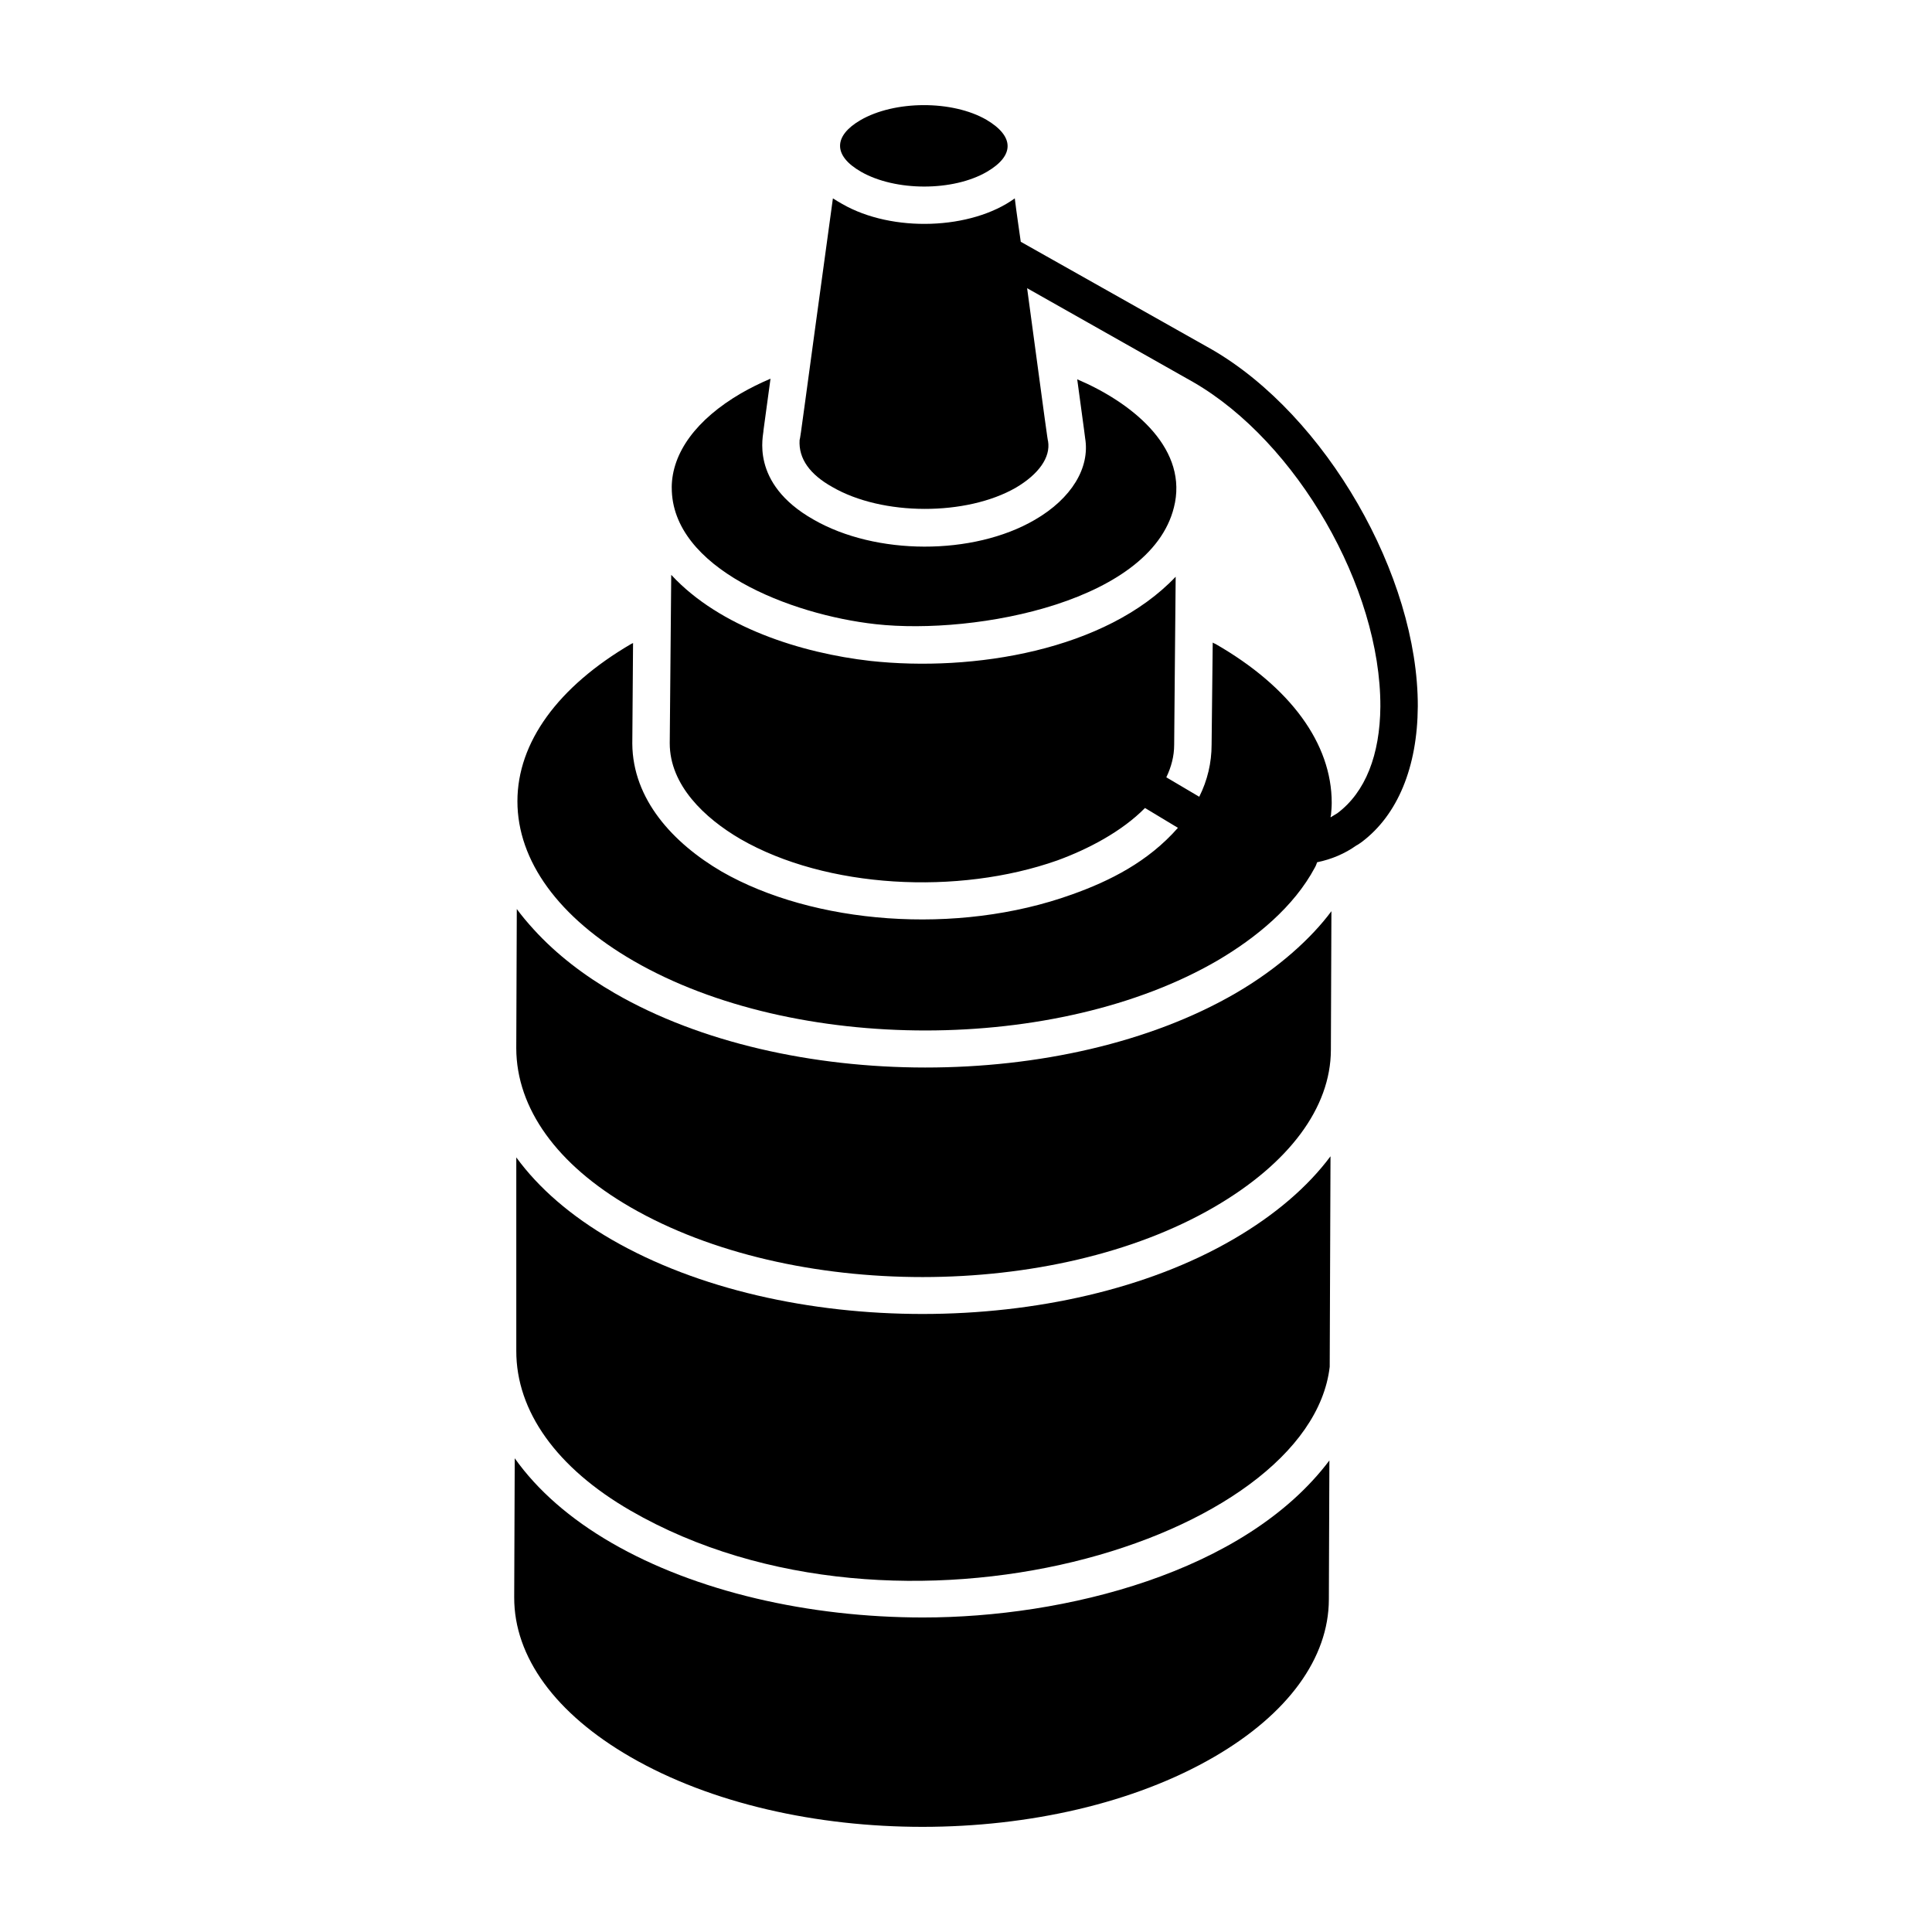
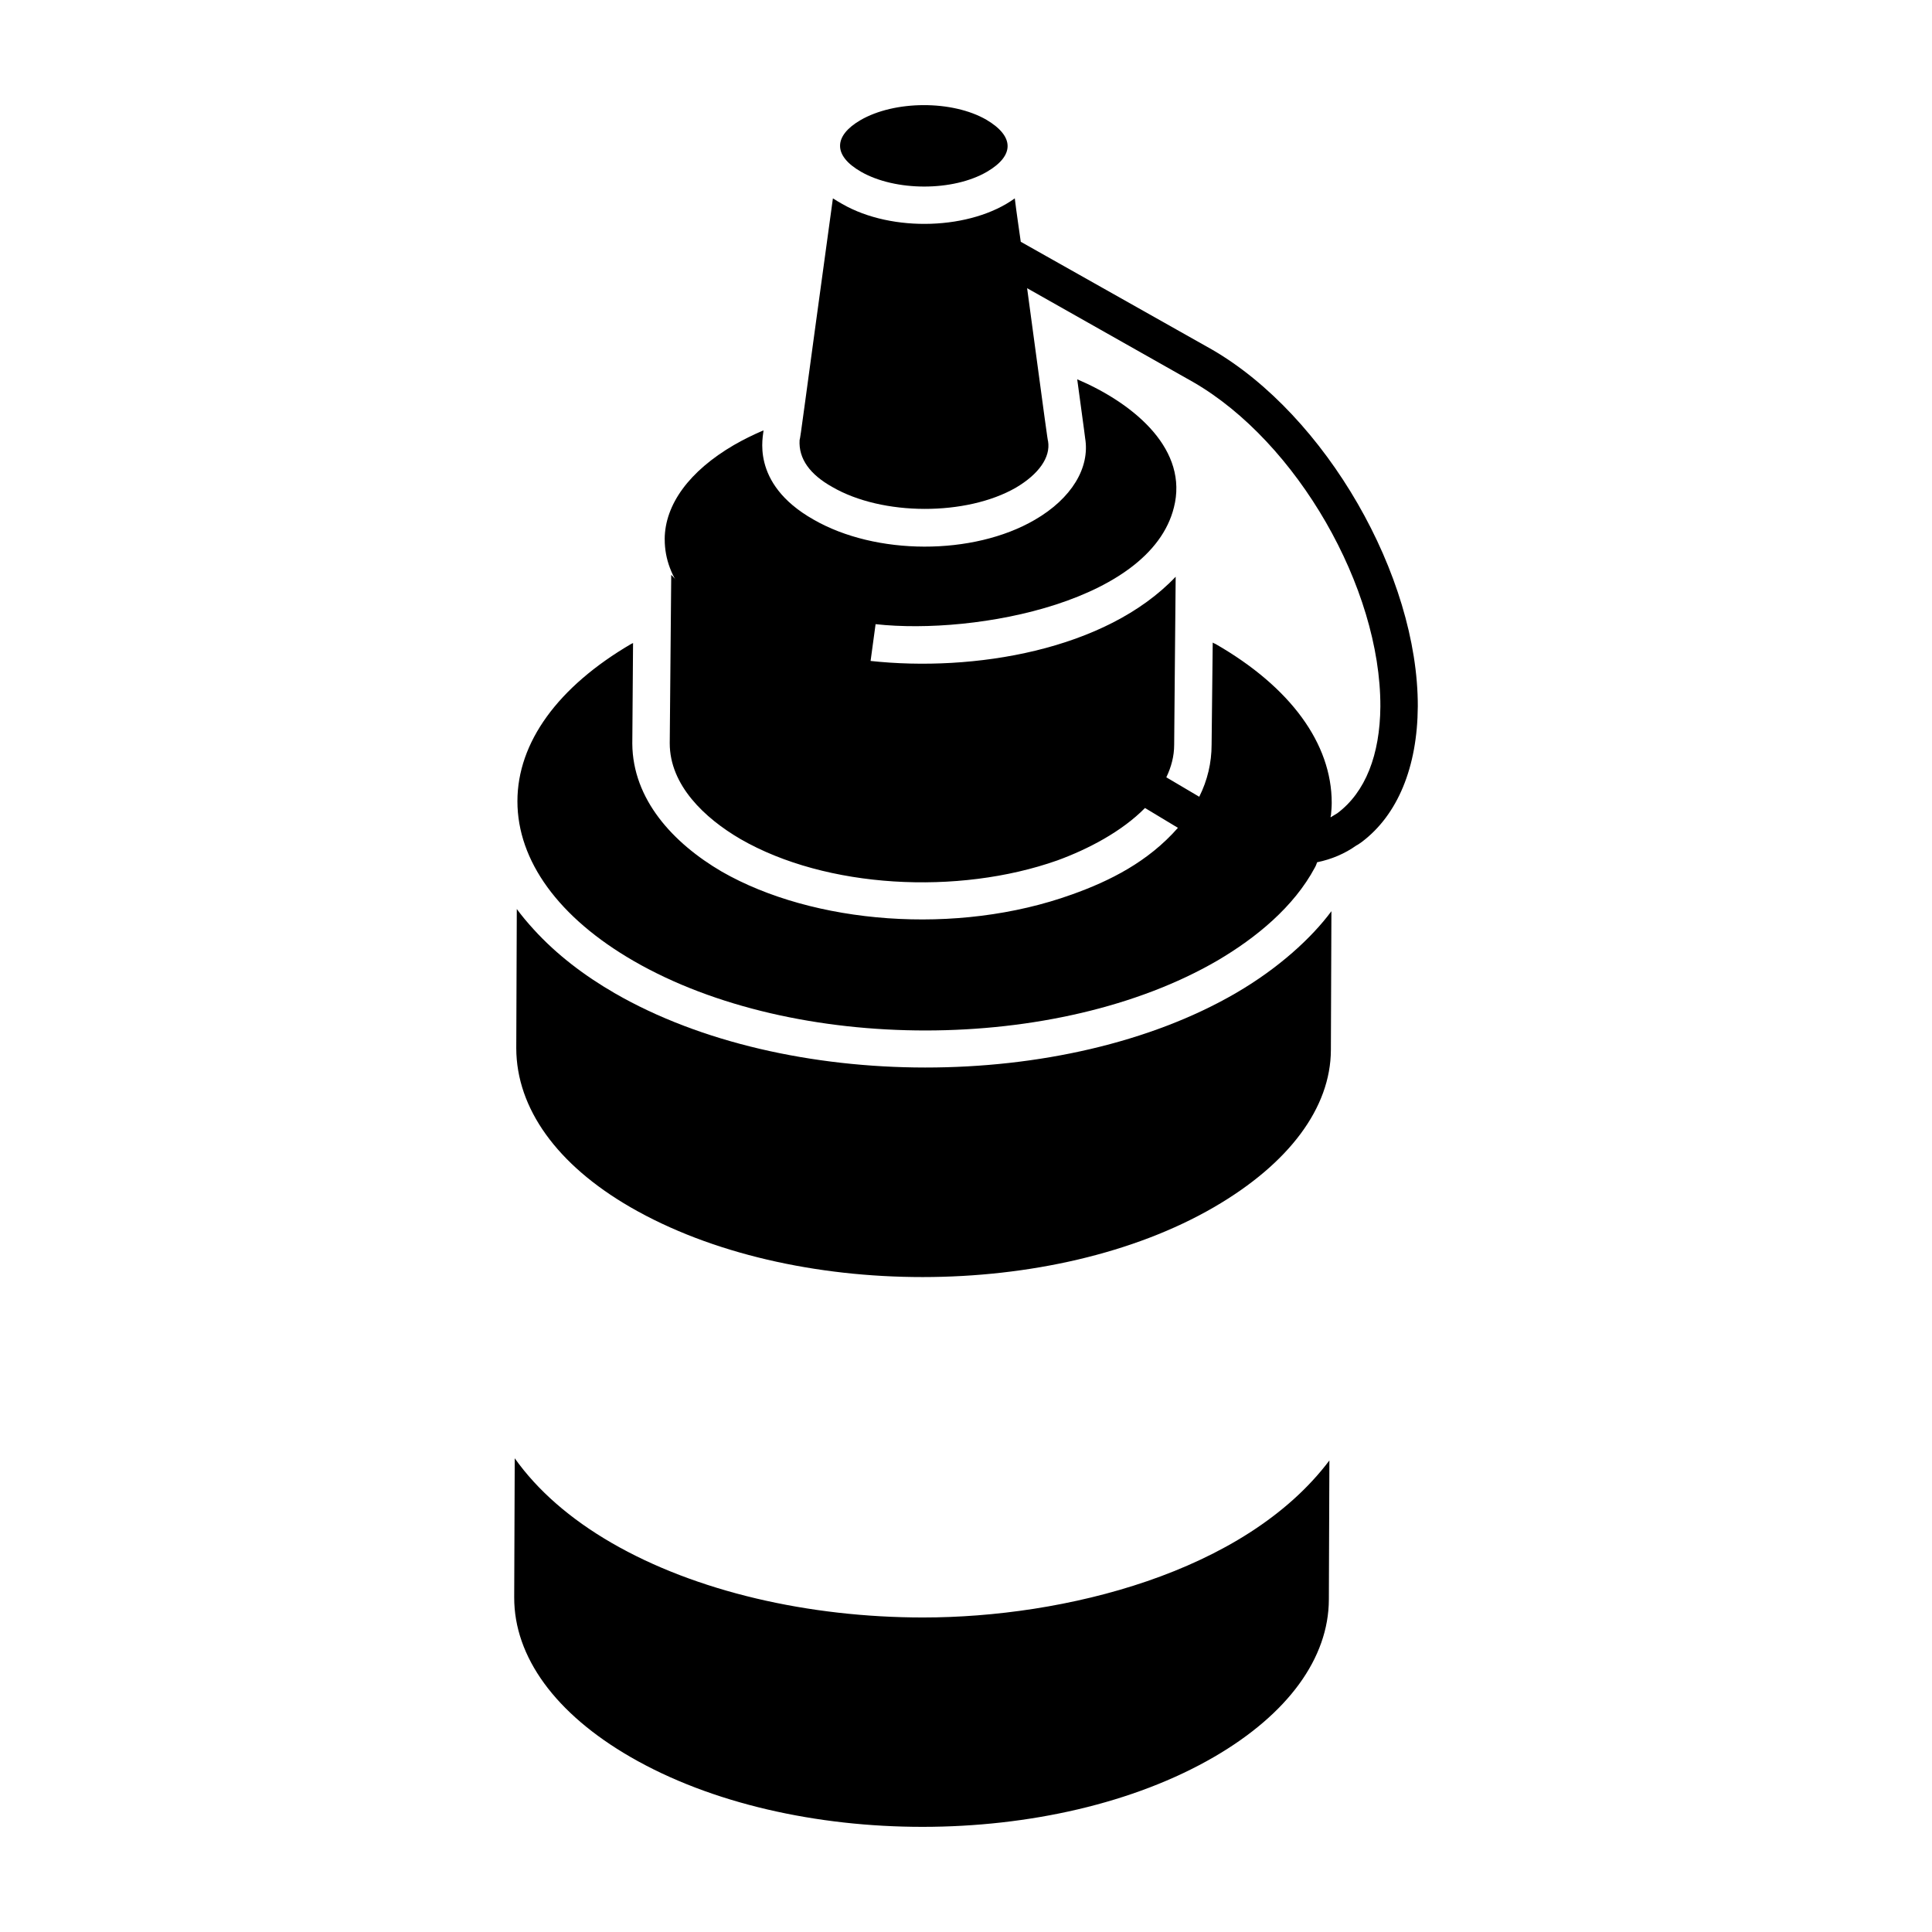
<svg xmlns="http://www.w3.org/2000/svg" fill="#000000" width="800px" height="800px" version="1.1" viewBox="144 144 512 512">
  <g>
    <path d="m388.68 572.65c-30.363 0-60.27-6.875-82.52-19.723-11.145-6.438-19.789-14.062-25.75-22.469l-0.141 36.855c-0.043 15.781 10.91 30.816 30.852 42.328 42.758 24.688 112.15 24.652 154.67-0.062 19.543-11.359 30.332-26.168 30.371-41.707l0.141-36.836c-22.473 29.828-70.41 41.613-107.62 41.613z" />
-     <path d="m376.04 309.41c26.676 2.961 74.34-6.094 79.336-32.191 0.004-0.02 0.012-0.039 0.016-0.059 2.832-15.051-11.758-26.605-25.918-32.641 2.16 15.75 1.961 14.582 2.102 15.621 1.297 7.793-3.555 15.965-13.383 21.645-16.324 9.492-42.113 9.414-58.609-0.098-17.141-9.699-13.137-22.645-13.254-23.637l1.863-13.695c-2.793 1.191-5.418 2.492-7.856 3.902-11.777 6.879-18.277 15.727-18.324 24.922 0 0.012 0.008 0.023 0.008 0.035-0.059 21.387 31.391 33.68 54.02 36.195z" />
+     <path d="m376.04 309.41c26.676 2.961 74.34-6.094 79.336-32.191 0.004-0.02 0.012-0.039 0.016-0.059 2.832-15.051-11.758-26.605-25.918-32.641 2.16 15.75 1.961 14.582 2.102 15.621 1.297 7.793-3.555 15.965-13.383 21.645-16.324 9.492-42.113 9.414-58.609-0.098-17.141-9.699-13.137-22.645-13.254-23.637c-2.793 1.191-5.418 2.492-7.856 3.902-11.777 6.879-18.277 15.727-18.324 24.922 0 0.012 0.008 0.023 0.008 0.035-0.059 21.387 31.391 33.68 54.02 36.195z" />
    <path d="m372.15 189.5c9.148 5.25 24.445 5.25 33.406 0.02 7.312-4.281 7.309-9.363-0.121-13.766-9.027-5.231-24.363-5.188-33.453 0.113-7.004 4.102-7.34 9.32 0.168 13.633z" />
-     <path d="m470.77 472.46c-45.285 26.32-119.12 26.34-164.61 0.078-10.863-6.269-19.391-13.664-25.336-21.816v51.262c-0.043 16.008 10.711 31.043 30.293 42.352 71.039 41.02 179.93 7.883 185.27-38.121l0.211-55.789c-6.051 8.121-14.738 15.594-25.828 22.035z" />
    <path d="m471.57 407.15c-45.496 26.453-119.37 26.199-164.62 0.082-8-4.621-15.398-10.199-21.539-16.957-1.598-1.758-3.117-3.539-4.453-5.375 0.004-1.473-0.082 21.73-0.141 36.91 0.043 15.922 10.793 30.875 30.293 42.133 42.758 24.684 112.14 24.652 154.67-0.059 19.879-11.559 30.855-26.328 30.918-41.602l0.141-36.805c-5.227 7.07-14.027 15.137-25.273 21.672z" />
    <path d="m519.73 331.25c-0.098 16.066-5.356 28.762-14.875 35.902-0.297 0.199-1.09 0.793-1.387 0.891-3.074 2.184-6.547 3.668-10.414 4.465-0.199 0.496-0.297 0.895-0.594 1.387-5.555 10.414-15.57 18.645-25.883 24.695-42.348 24.594-111.97 24.695-154.61 0.098-19.934-11.504-30.844-26.578-30.844-42.348 0-15.57 10.711-30.348 30.246-41.75 0.098 0 0.297-0.098 0.398-0.199 0 0.992-0.199 26.676-0.199 26.676 0.098 14.777 10.809 26.379 23.703 33.918 24.199 13.883 62.281 17.059 92.828 6.051 10.016-3.57 20.133-8.629 28.066-17.652l-8.727-5.258c-6.148 6.246-15.074 10.91-23.207 13.883-26.379 9.324-61.289 7.438-84-5.652-9.52-5.555-18.742-14.281-18.742-25.387 0-1.191 0.395-44.629 0.395-44.629l0.098 0.098c12.793 13.785 34.312 20.629 52.66 22.711 27.273 2.977 62.379-2.777 80.926-22.312 0 0.992-0.398 42.051-0.398 44.527 0 3.074-0.793 5.949-2.082 8.629l8.727 5.156c2.184-4.363 3.273-9.023 3.273-13.785l0.297-27.074c0.199 0.098 0.496 0.297 0.793 0.395 19.836 11.406 30.742 26.379 30.742 42.051 0 1.09-0.098 2.18-0.199 3.273-0.098 0.199-0.098 0.398-0.098 0.594 0.594-0.398 1.191-0.695 1.785-1.09 7.438-5.555 11.305-15.473 11.406-28.266 0.098-31.535-22.117-70.117-49.586-85.984l-44.031-24.891c4.957 36.793 5.453 40.461 5.555 40.562 0.695 4.266-2.481 8.727-8.527 12.297-13.09 7.539-35.406 7.539-48.695-0.199-5.852-3.273-8.926-7.438-8.629-12.398 0.297-0.992 0.695-4.859 8.828-64.066 0.793 0.496 1.586 0.992 2.481 1.488 13.289 7.637 34.215 6.844 45.719-1.488 0.496 4.066 1.09 7.934 1.586 11.504l50.676 28.562c30.148 17.457 54.645 59.906 54.543 94.617z" />
  </g>
</svg>